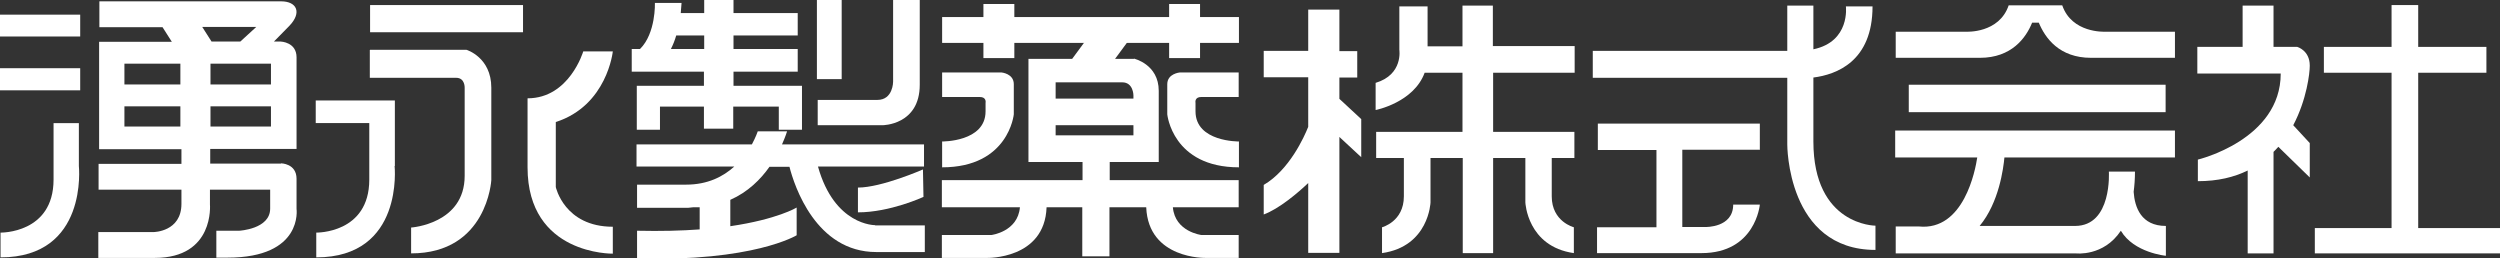
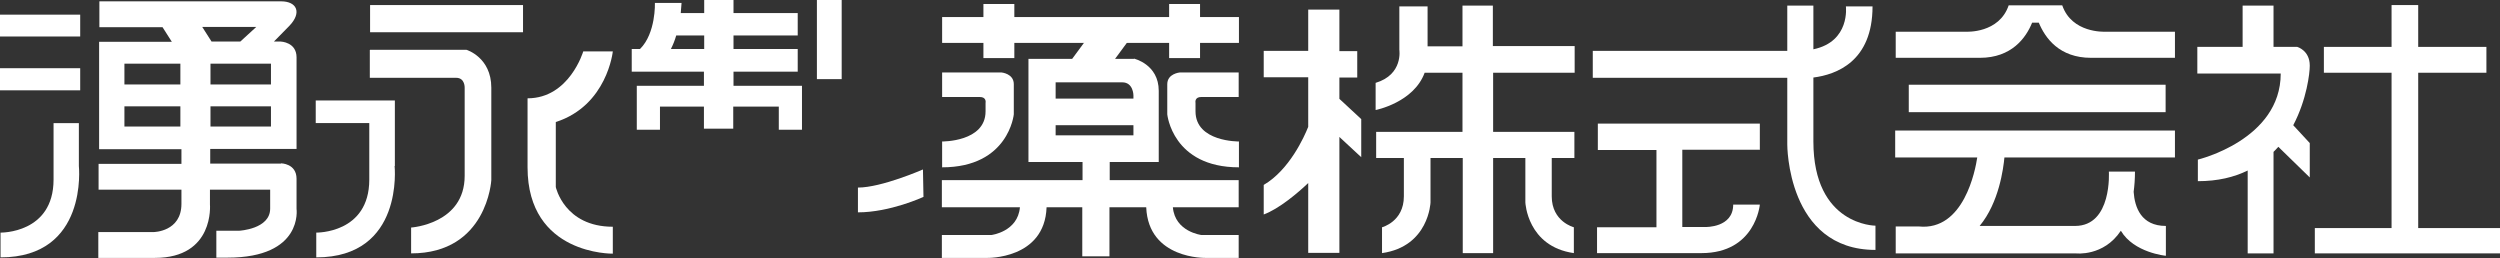
<svg xmlns="http://www.w3.org/2000/svg" id="_レイヤー_2" data-name="レイヤー 2" viewBox="0 0 93.83 9.69">
  <rect x="0" y="0" width="93.83" height="9.69" fill="#333333" stroke="none" />
  <defs>
    <style>
      .cls-1 {
        fill: #fff;
      }
    </style>
  </defs>
  <g id="_レイヤー_1-2" data-name="レイヤー 1">
    <g>
      <rect class="cls-1" y=".55" width="3.01" height=".82" />
      <rect class="cls-1" y="2.56" width="3.01" height=".83" />
      <path class="cls-1" d="m2.96,4.62v1.61s.36,3.43-2.94,3.43v-.93s1.99.04,1.99-1.99v-2.12h.95Z" />
      <path class="cls-1" d="m10.55,6.14h-2.66v-.55h3.24v-3.44c0-.57-.59-.59-.59-.59h-.26s.02-.02.58-.59c.48-.5.28-.92-.31-.92H3.73v.97h2.37l.35.55h-2.73v4.03h3.09v.55h-3.11v.97h3.11v.53c0,1.05-1.04,1.06-1.04,1.06h-2.08v.97h2.12c2.25,0,2.07-2.01,2.07-2.01v-.55h2.26v.71c0,.77-1.16.83-1.16.83h-.86v1.01h.42c2.85,0,2.59-1.83,2.59-1.83v-1.13c0-.58-.59-.58-.59-.58m-.37-1.38h-2.27v-.76h2.27v.76Zm0-1.58h-2.27v-.78h2.27v.78Zm-2.58-2.16h2.03l-.6.55h-1.08l-.35-.55Zm-2.92,1.38h2.1v.78h-2.1v-.78Zm0,1.6h2.1v.76h-2.1v-.76Z" />
      <rect class="cls-1" x="13.89" y=".19" width="5.74" height="1.02" />
      <path class="cls-1" d="m14.82,6.23v-2.46h-2.97v.85h2.01v2.12c0,2.03-1.99,1.99-1.99,1.99v.93c3.3,0,2.94-3.43,2.94-3.43" />
      <path class="cls-1" d="m13.89,1.87h3.62s.93.28.93,1.42v3.47s-.15,2.75-3.01,2.75v-.97s2.01-.13,2.01-1.94v-3.3s.02-.38-.32-.38h-3.24v-1.04Z" />
      <path class="cls-1" d="m19.8,3.69c1.57,0,2.09-1.76,2.09-1.76h1.11s-.21,2.03-2.14,2.65v2.44s.32,1.49,2.14,1.49v1.01s-3.2.06-3.2-3.24v-2.58Z" />
      <rect class="cls-1" x="30.66" y="0" width=".93" height="2.97" />
      <path class="cls-1" d="m27.53,3.22v-.53h2.41v-.85h-2.41v-.51h2.41V.49h-2.41v-.49h-1.1v.49h-.88c.02-.23.03-.38.03-.38h-1s.04,1.14-.56,1.73h-.31v.85h2.71v.53h-2.52v1.65h.87v-.87h1.65v.83h1.1v-.83h1.71v.87h.87v-1.65h-2.58Zm-2.35-1.38c.08-.16.15-.33.2-.51h1.05v.51h-1.24Z" />
-       <path class="cls-1" d="m33.52,0v3.07s0,.68-.59.68h-2.24v.95h2.43s1.4,0,1.4-1.52V0h-1Z" />
      <path class="cls-1" d="m34.66,7.39s-1.25.58-2.46.58v-.93c.89,0,2.44-.68,2.44-.68l.02,1.04Z" />
-       <path class="cls-1" d="m32.84,8.45s-1.52.02-2.14-2.2h3.98v-.83h-5.33c.13-.29.19-.49.19-.49h-1.1s-.07.21-.22.49h-4.33v.83h3.67c-.42.38-1,.68-1.81.68h-1.84v.87h1.91l.19-.02c.09,0,.17,0,.25,0v.83c-.68.05-1.45.07-2.35.05v1.04c4.36.13,5.99-.87,5.99-.87v-1.04s-.72.44-2.49.7v-.99c.66-.29,1.14-.77,1.47-1.24h.75c.18.71.99,3.2,3.26,3.2h1.82v-1h-1.86Z" />
      <polygon class="cls-1" points="46.5 .64 45.04 .64 45.04 .15 43.88 .15 43.88 .64 38.07 .64 38.07 .15 36.91 .15 36.91 .64 35.36 .64 35.36 1.61 36.91 1.61 36.91 2.18 38.07 2.18 38.07 1.61 43.88 1.61 43.88 2.18 45.04 2.18 45.04 1.61 46.5 1.61 46.5 .64" />
      <path class="cls-1" d="m35.36,2.72h2.23s.46.04.46.44v1.13s-.19,1.99-2.69,1.99v-.97s1.63.02,1.63-1.13v-.32s.05-.22-.22-.22h-1.41v-.92Z" />
      <path class="cls-1" d="m46.5,2.72h-2.22s-.47.04-.47.44v1.13s.19,1.99,2.69,1.99v-.97s-1.63.02-1.63-1.13v-.32s-.05-.22.22-.22h1.4v-.92Z" />
      <path class="cls-1" d="m46.5,6.76h-4.85v-.82h-1.02v.82h-5.28v1.02h2.93c-.08.92-1.07,1.04-1.07,1.04h-1.86v.86h1.69s2.17.06,2.24-1.9h1.34v1.84h1.02v-1.84h1.38c.08,1.96,2.24,1.9,2.24,1.9h1.23v-.86h-1.4s-.99-.12-1.07-1.04h2.47v-1.02Z" />
      <path class="cls-1" d="m42.56,2.21h-.71l.56-.76h-1.61l-.56.76h-1.64v3.87h4.89v-2.67c0-1-.93-1.21-.93-1.21m-.44.89c.42,0,.42.49.42.49v.12h-2.92v-.61h2.5Zm-2.5,1.61h2.92v.38h-2.92v-.38Z" />
      <path class="cls-1" d="m51.09,4.47l-.82-.76v-.8h.67v-.99h-.67V.36h-1.17v1.55h-1.67v.99h1.67v1.86c-.15.38-.71,1.62-1.67,2.18v1.11c.59-.22,1.29-.82,1.67-1.18v2.62h1.17v-4.35l.82.76v-1.44Z" />
      <path class="cls-1" d="m59.1,2.73v-1h-3.07V.21h-1.14v1.53h-1.31V.24h-1.06v1.63s.15.93-.89,1.24v1.02s1.43-.28,1.84-1.4h1.42v2.22h-3.24v.98h1.04v1.44c0,.95-.82,1.16-.82,1.16v.97c1.76-.25,1.82-1.9,1.82-1.9v-1.67h1.21v3.57h1.14v-3.57h1.21v1.67s.07,1.65,1.82,1.9v-.97s-.83-.21-.83-1.16v-1.44h.85v-.98h-3.05v-2.22h3.07Z" />
      <path class="cls-1" d="m68.06,5.32v-2.41c.86-.11,2.22-.6,2.22-2.67h-1s.17,1.32-1.22,1.61V.21h-.98v1.7h-7.3v1.01h7.3v2.5s-.02,3.96,3.31,3.96v-.91s-2.33,0-2.33-3.16" />
      <path class="cls-1" d="m66.05,5.63v-.99h-6.08v.99h2.2v2.9h-2.23v.97h3.92c2.03,0,2.19-1.82,2.19-1.82h-1c0,.87-1.04.84-1.04.84h-.87v-2.9h2.9Z" />
      <path class="cls-1" d="m78.99,1.19s-1.23.06-1.59-.99h-2.01c-.36,1.06-1.59.99-1.59.99h-2.65v.98h3.16c1.19,0,1.73-.75,1.96-1.32h.25c.24.58.77,1.32,1.96,1.32h3.15v-.98h-2.65Z" />
      <rect class="cls-1" x="71.64" y="3.18" width="9.64" height="1.03" />
      <path class="cls-1" d="m81.63,5.91v-1.01h-10.5v1.01h3.08c-.07.47-.5,2.76-2.19,2.59h-.87v1.01h6.76s1.04.13,1.69-.85c.49.83,1.69.94,1.69.94v-1.12c-.93,0-1.17-.7-1.21-1.28.03-.23.05-.48.05-.76h-.98s.13,2.04-1.27,2.04h-3.58c.73-.88.89-2.16.93-2.57h6.4Z" />
      <polygon class="cls-1" points="90.76 8.56 90.76 2.73 93.32 2.73 93.32 1.76 90.76 1.76 90.76 .19 89.76 .19 89.76 1.76 87.22 1.76 87.22 2.73 89.76 2.73 89.76 8.56 86.88 8.56 86.88 9.51 93.83 9.51 93.83 8.56 90.76 8.56" />
      <path class="cls-1" d="m86.69,2.46c0-.57-.47-.7-.47-.7h-.89V.21h-1.16v1.55h-1.7v1h3.13c0,2.49-3.11,3.23-3.11,3.23v.81c.75,0,1.36-.15,1.87-.4v3.11h.97v-3.81c.06-.06.12-.12.18-.19l1.18,1.15v-1.29l-.62-.67c.51-.97.62-1.96.62-2.23" />
    </g>
  </g>
</svg>